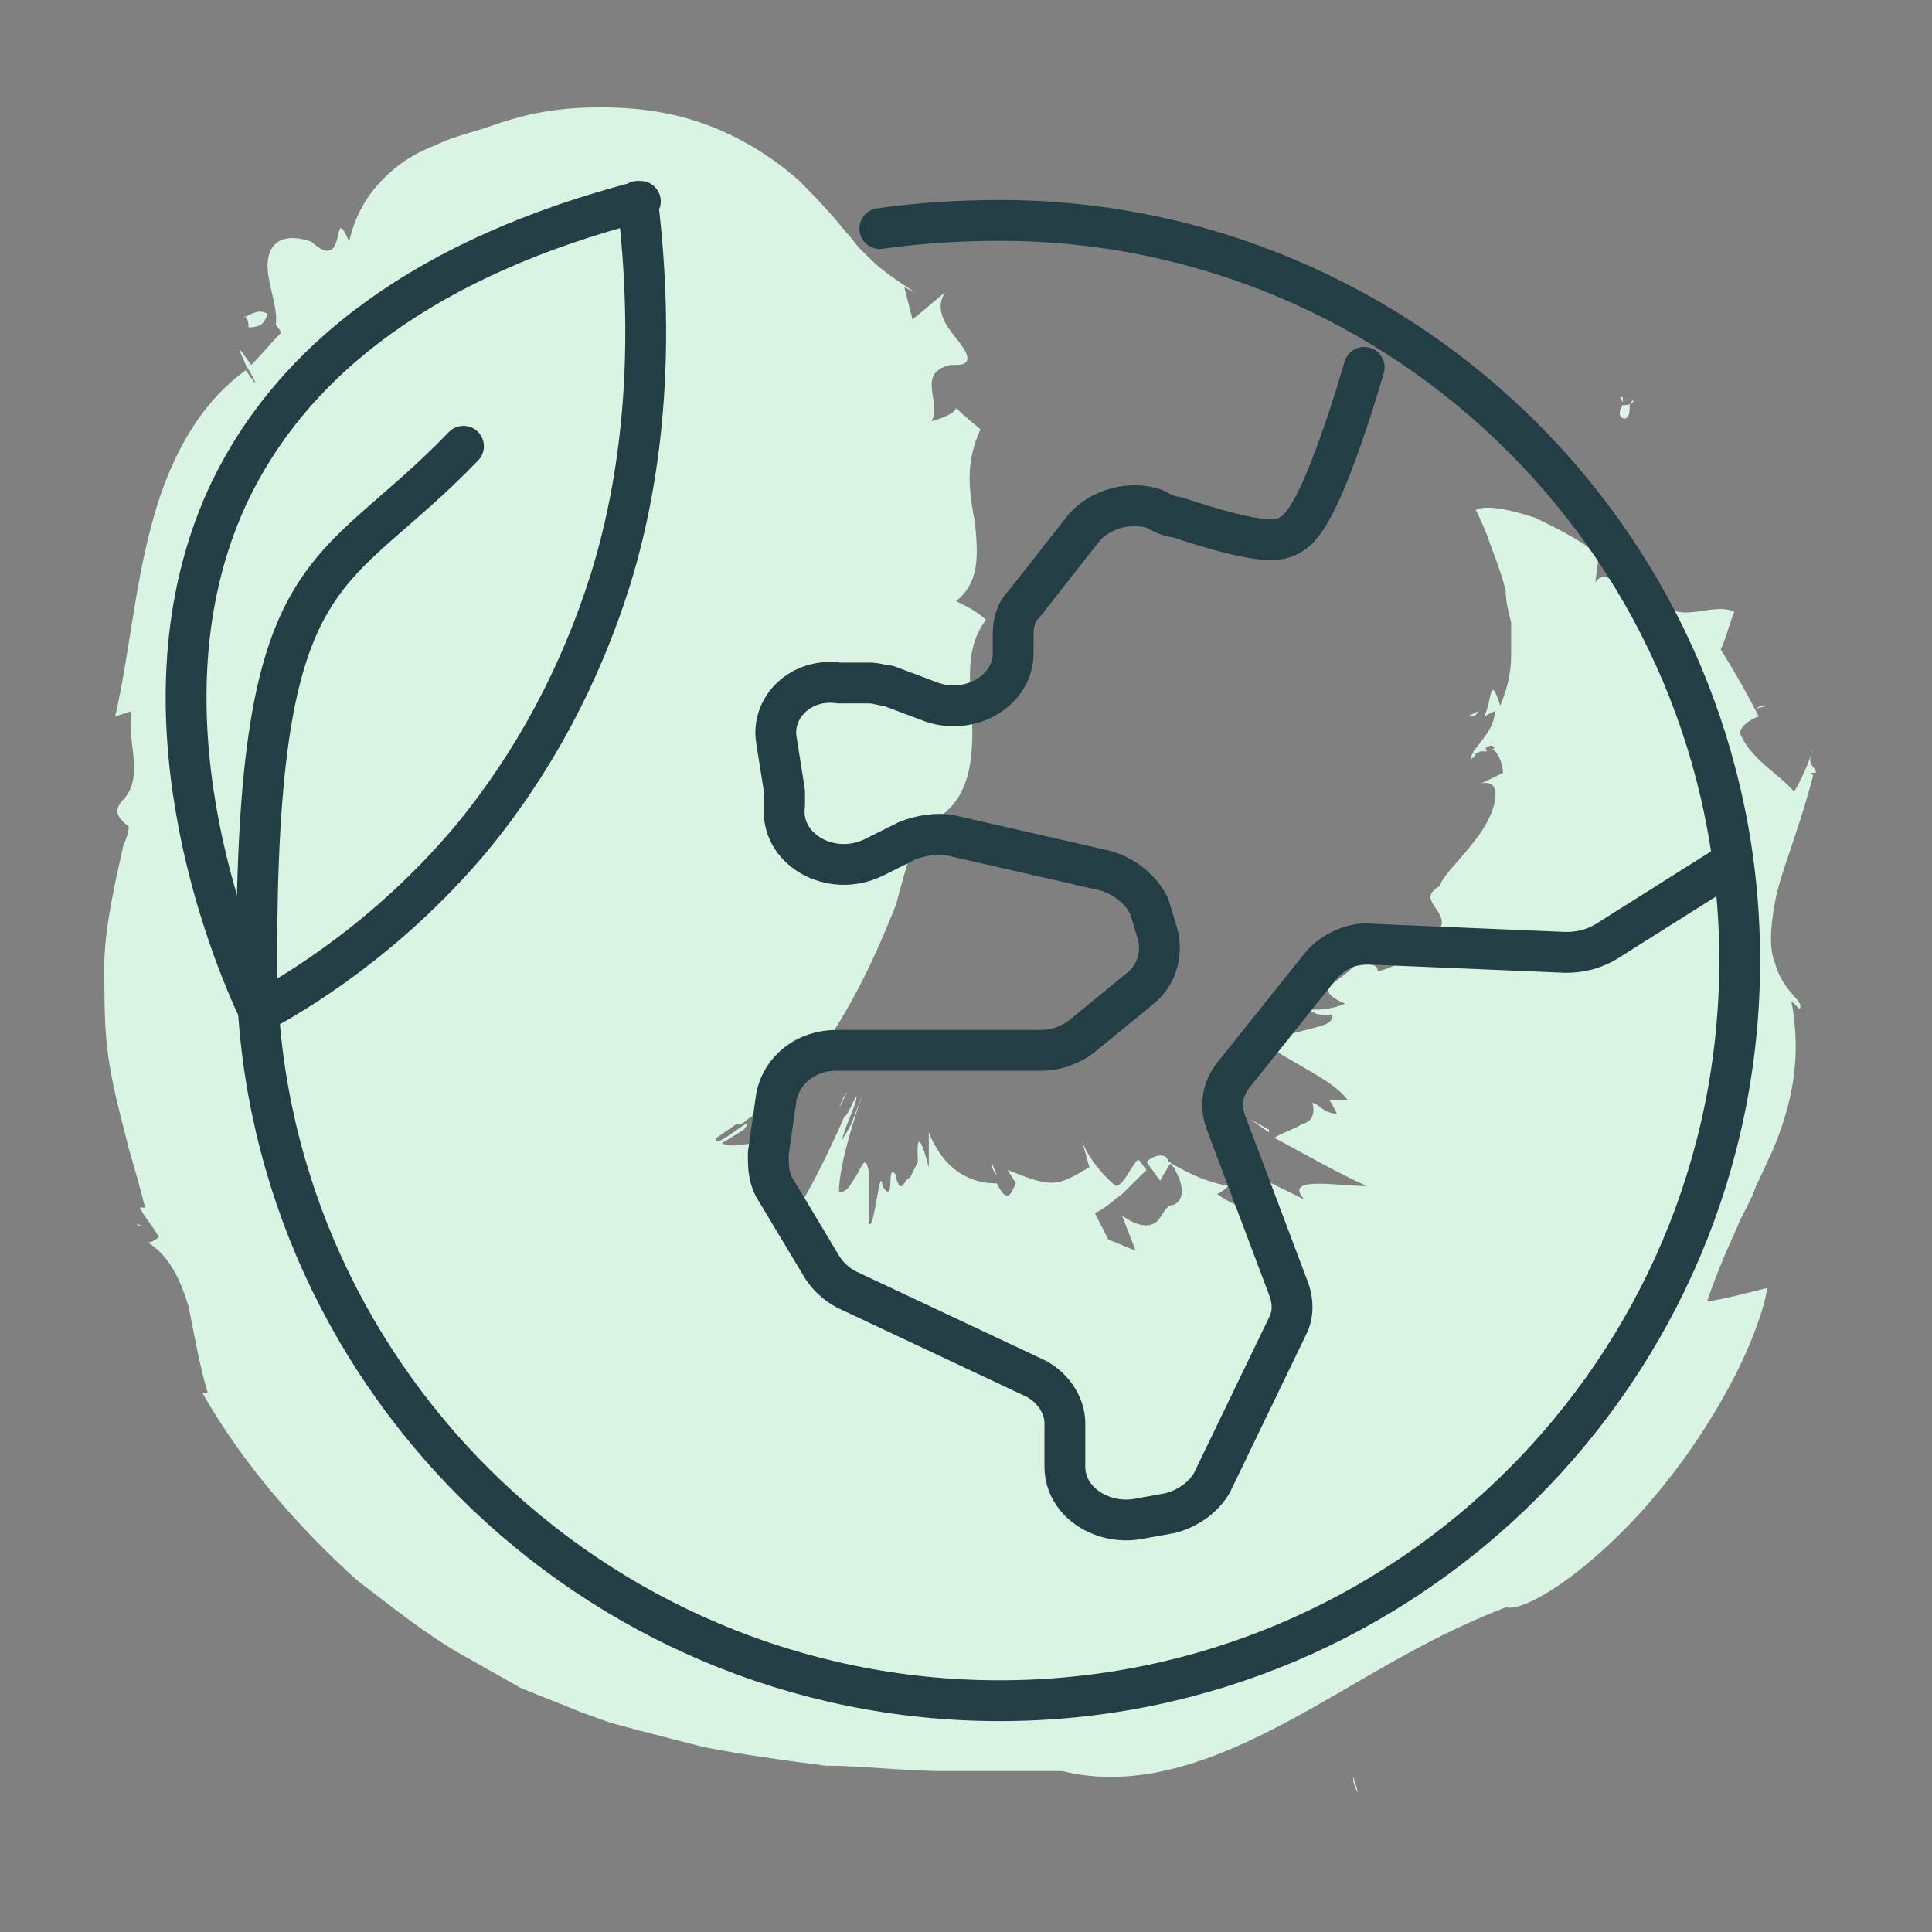
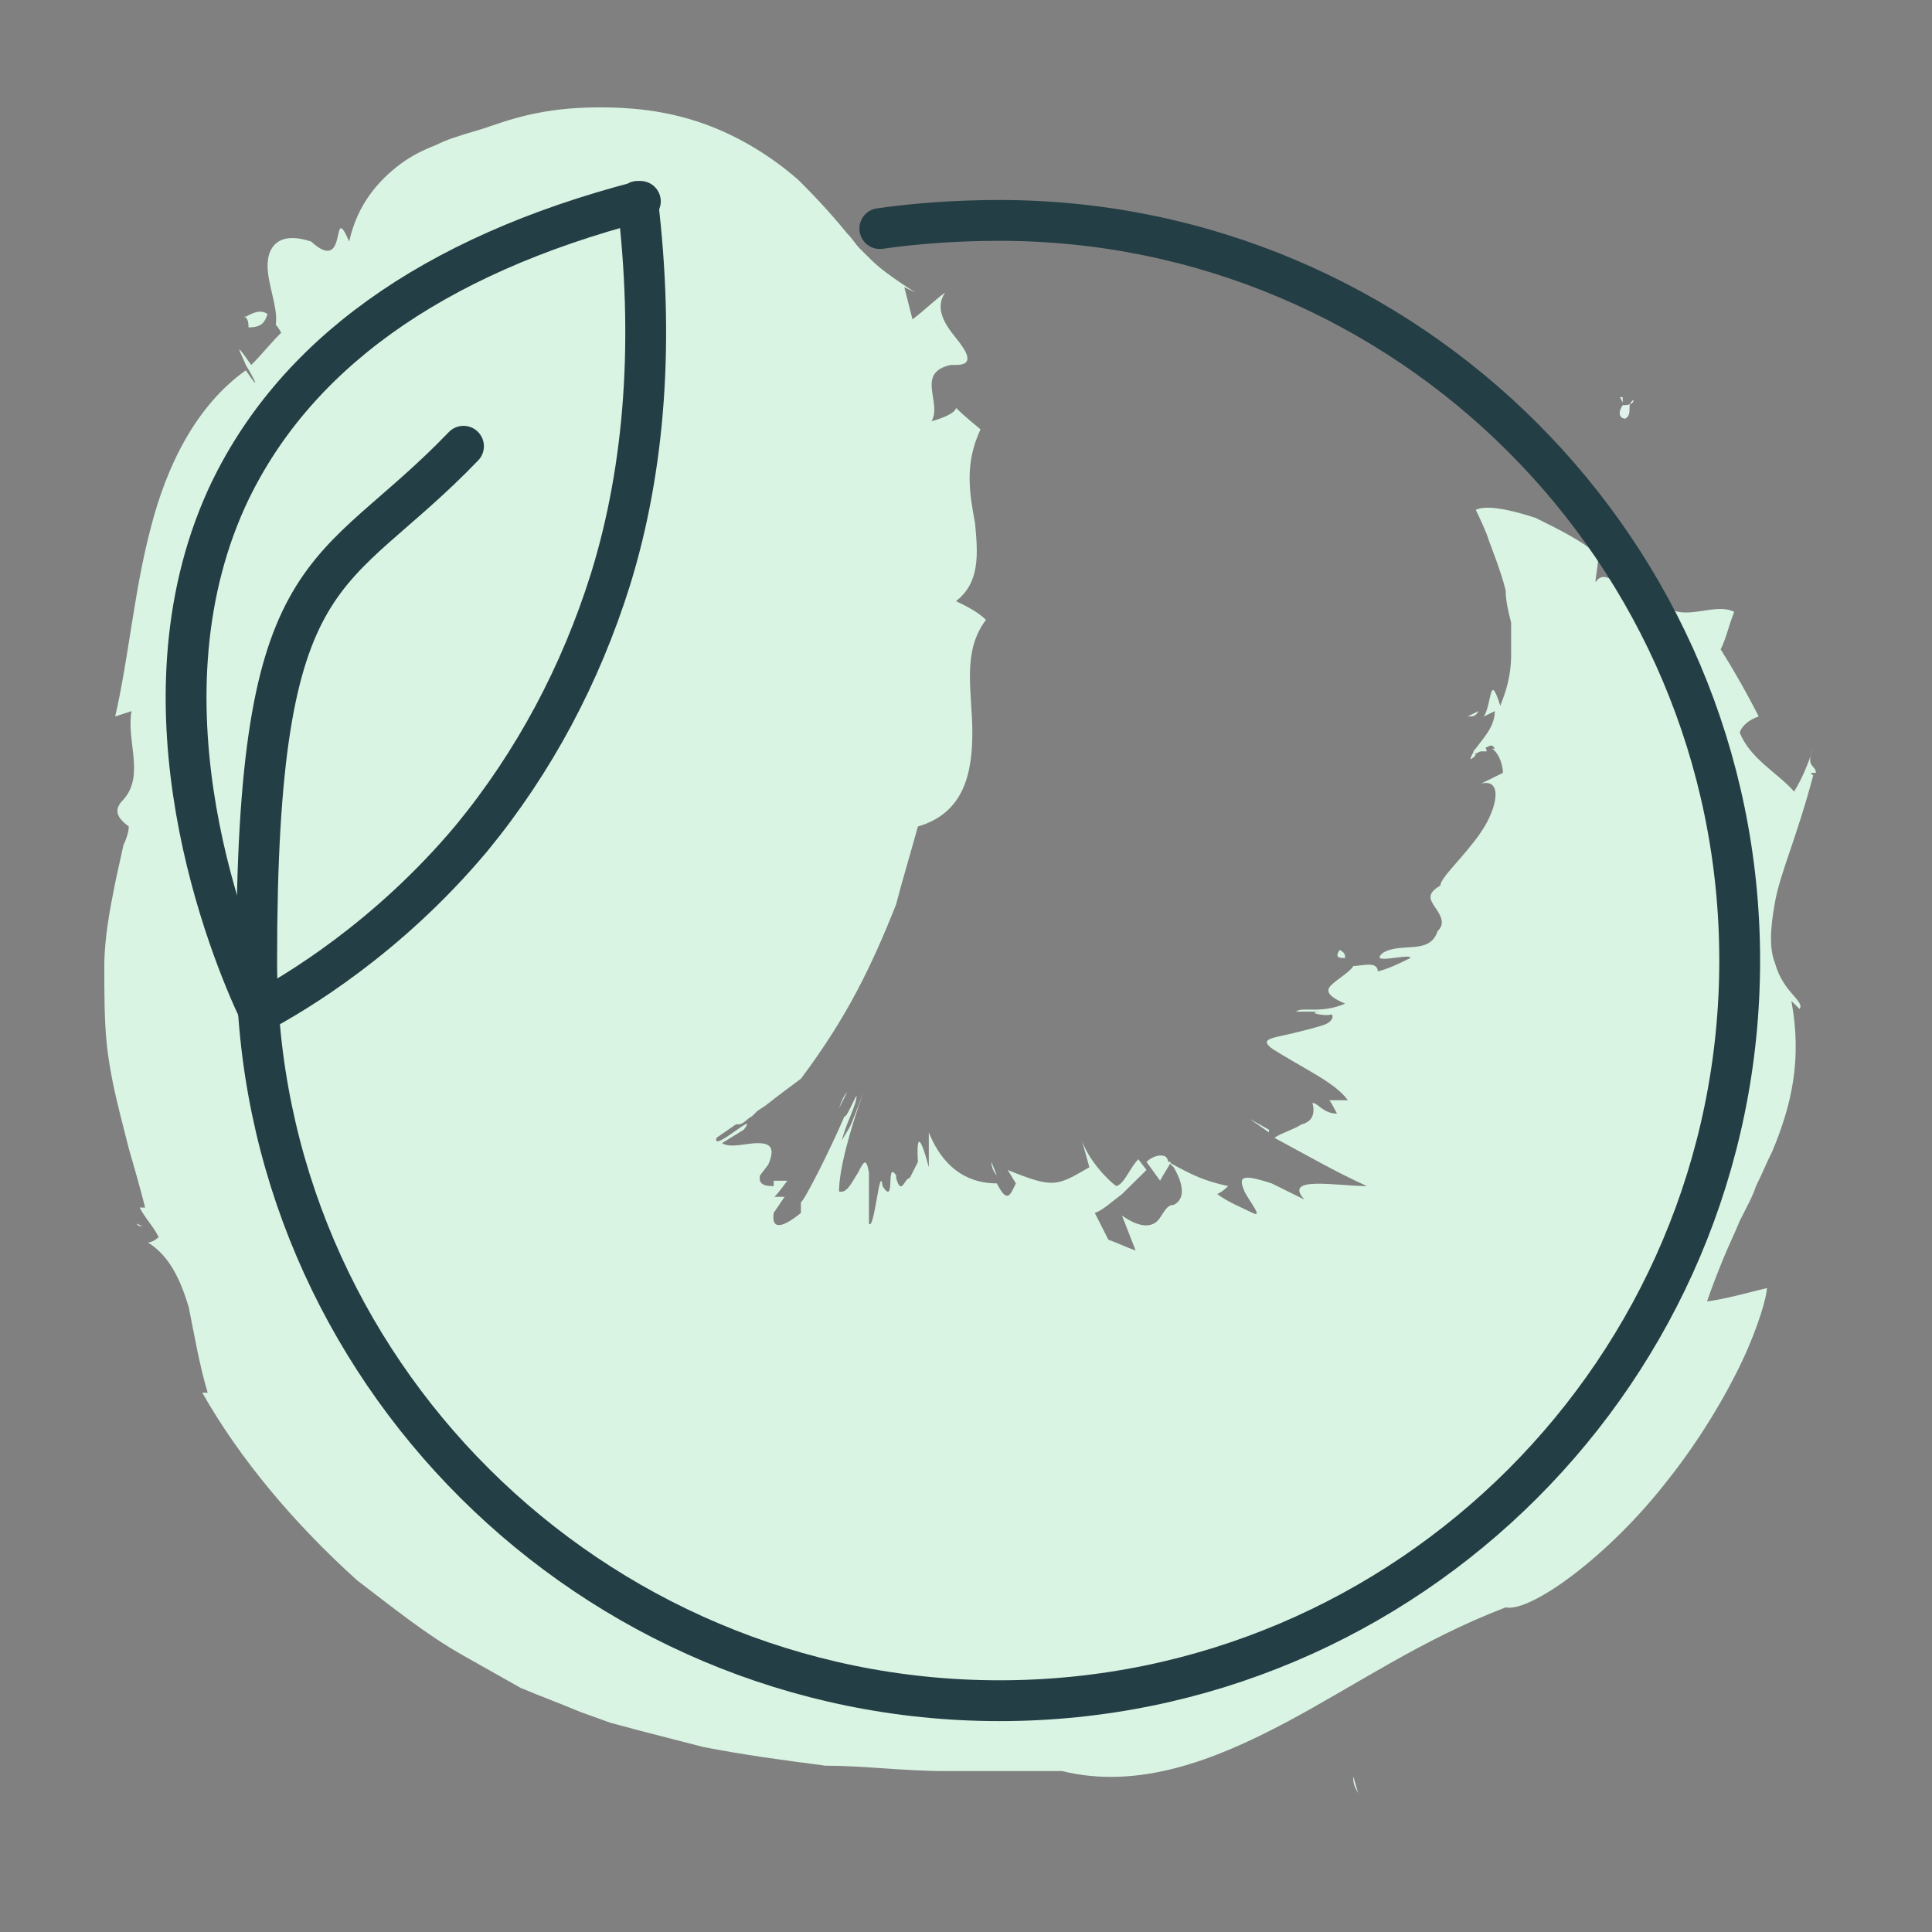
<svg xmlns="http://www.w3.org/2000/svg" width="71" height="71" viewBox="0 0 71 71" fill="none">
  <rect x="0" y="0" width="71" height="71" fill="#808080" stroke="none" />
  <path d="M49.733 65.381C49.733 65.677 49.933 65.874 49.933 65.973L49.733 65.283V65.381Z" fill="#E0F2EB" />
  <path d="M59.633 14.792C59.633 14.792 59.633 14.792 59.633 14.595H59.533L59.633 14.792Z" fill="#E0F2EB" />
  <path d="M60.033 14.693C60.033 14.891 59.733 14.891 59.633 14.891C59.433 15.186 59.533 15.384 59.733 15.384C60.033 15.186 59.733 14.891 60.033 14.693Z" fill="#E0F2EB" />
  <path d="M44.733 4.931L45.033 4.339C44.933 4.536 44.833 4.733 44.733 4.931Z" fill="#E0F2EB" />
-   <path d="M9.633 35.895C9.633 35.895 9.533 35.994 9.433 36.093L9.833 35.895C9.833 35.895 9.733 35.895 9.633 35.895Z" fill="#E0F2EB" />
+   <path d="M9.633 35.895L9.833 35.895C9.833 35.895 9.733 35.895 9.633 35.895Z" fill="#E0F2EB" />
  <path d="M26.933 63.015C26.933 63.015 26.933 63.113 26.933 63.212C26.933 63.409 27.333 63.606 27.833 63.705L28.033 62.916C27.733 62.916 27.333 62.916 27.033 62.916L26.933 63.015Z" fill="#E0F2EB" />
  <path d="M23.333 60.155L23.133 60.845L23.333 60.155Z" fill="#E0F2EB" />
  <path d="M15.033 56.112C15.233 56.506 15.333 56.407 15.433 56.112C15.333 56.013 15.233 55.914 15.033 56.112Z" fill="#E0F2EB" />
  <path d="M30.833 40.728C30.933 40.432 31.033 40.235 31.133 40.136L30.833 40.728Z" fill="#D9F4E3" />
  <path d="M8.933 11.637C9.133 11.637 9.133 11.932 9.133 12.031C9.633 12.031 9.733 11.834 9.833 11.538C9.533 11.341 9.233 11.538 9.033 11.637H8.933Z" fill="#D9F4E3" />
  <path d="M5.233 45.067C5.233 45.067 5.233 45.067 5.033 44.968C5.033 44.968 5.033 45.067 5.233 45.067Z" fill="#D9F4E3" />
  <path d="M36.433 42.7C36.433 42.897 36.533 43.095 36.633 43.193L36.433 42.7Z" fill="#D9F4E3" />
  <path d="M54.333 27.415C54.333 27.415 54.233 27.513 54.133 27.612H54.633C54.633 27.415 54.433 27.415 54.333 27.415Z" fill="#D9F4E3" />
  <path d="M42.933 42.7C42.933 42.7 42.933 42.602 42.833 42.503C42.633 42.404 42.333 42.503 42.133 42.7L42.633 43.391C42.733 43.193 42.933 42.898 43.033 42.7H42.933Z" fill="#D9F4E3" />
  <path d="M66.533 28.401H66.733C66.733 28.105 66.333 28.204 66.633 27.514C66.433 28.105 66.233 28.598 65.933 29.091C65.333 28.401 64.333 27.908 63.933 26.922C64.033 26.626 64.333 26.429 64.633 26.33C64.233 25.541 63.733 24.654 63.233 23.865C63.433 23.47 63.533 22.977 63.733 22.484C62.733 21.991 61.033 23.569 60.633 20.906C59.933 22.583 59.133 20.61 58.633 21.399C58.633 21.202 58.733 20.808 58.733 20.413C58.233 19.92 57.233 19.427 56.433 19.033C55.533 18.737 54.633 18.54 54.233 18.737C54.233 18.737 54.433 19.131 54.633 19.624C54.833 20.216 55.133 20.906 55.333 21.695C55.333 22.09 55.433 22.484 55.533 22.879C55.533 23.273 55.533 23.668 55.533 24.062C55.533 24.851 55.333 25.443 55.133 25.936C54.733 24.654 54.833 25.837 54.533 26.33L54.933 26.133C54.933 26.922 54.133 27.415 54.033 27.908C54.033 27.908 54.233 27.809 54.233 27.711H54.133C54.233 27.711 54.433 27.612 54.533 27.514C54.733 27.415 54.833 27.316 54.933 27.514H54.833C55.133 27.711 55.233 28.204 55.233 28.401L54.433 28.796C55.233 28.598 55.033 29.683 54.433 30.57C53.833 31.458 52.933 32.247 52.933 32.543C52.433 32.839 52.533 33.036 52.733 33.332C52.933 33.628 53.133 33.923 52.833 34.219C52.533 35.107 51.533 34.614 50.833 35.008C50.233 35.501 51.833 35.008 51.833 35.205C51.433 35.403 51.033 35.6 50.633 35.699C50.633 35.304 50.033 35.501 49.733 35.501C49.633 35.699 49.133 35.994 48.933 36.192C48.733 36.389 48.733 36.586 49.433 36.882C48.533 37.276 47.833 36.98 47.633 37.178C47.933 37.178 48.233 37.178 48.633 37.178C47.833 37.178 48.733 37.375 48.933 37.276C49.033 37.375 48.933 37.572 48.633 37.671C48.333 37.769 47.933 37.868 47.533 37.967C46.733 38.164 46.133 38.164 46.933 38.657L46.633 38.46C47.833 39.249 49.033 39.742 49.533 40.432H48.833C48.833 40.333 49.133 40.925 49.133 40.925C48.633 40.925 48.433 40.531 48.233 40.531C48.333 40.925 48.233 41.221 47.833 41.319C47.533 41.517 47.133 41.615 46.833 41.813C47.933 42.404 49.133 43.095 50.233 43.588C49.133 43.588 47.133 43.193 47.933 44.081C47.533 43.883 47.133 43.686 46.733 43.489C45.533 43.095 45.533 43.292 45.733 43.785C45.933 44.179 46.433 44.771 46.033 44.574C45.633 44.377 45.133 44.179 44.733 43.883C44.933 43.785 45.033 43.686 45.133 43.588C44.233 43.391 43.833 43.193 42.933 42.7C42.933 42.7 43.033 42.799 43.133 42.897C43.533 43.588 43.533 44.081 43.133 44.278C42.833 44.278 42.733 44.672 42.533 44.87C42.333 45.067 41.933 45.166 41.233 44.672L41.733 45.954C41.433 45.856 41.033 45.659 40.733 45.56L40.233 44.574C40.533 44.475 40.833 44.179 41.233 43.883C41.533 43.588 41.933 43.193 42.133 42.996L41.833 42.602C41.533 42.897 41.333 43.489 41.033 43.588C40.833 43.489 39.933 42.602 39.733 41.813L40.033 42.897C38.833 43.588 38.733 43.686 37.033 42.996L37.333 43.489C37.133 43.883 37.033 44.278 36.633 43.489C35.733 43.489 34.733 43.095 34.133 41.615V42.897C34.133 42.897 33.633 40.925 33.733 42.7L33.433 43.292C33.233 43.292 33.133 43.982 32.933 43.292C32.933 43.292 32.933 43.193 32.933 43.095C32.933 43.095 32.933 43.095 32.933 43.193C32.533 42.602 32.933 44.377 32.433 43.588C32.333 42.7 32.133 45.264 31.933 44.968C31.933 44.377 31.933 43.686 31.933 43.095C31.833 42.503 31.733 42.7 31.533 43.095C31.333 43.391 31.133 43.883 30.833 43.785C30.833 42.996 31.233 41.517 31.733 40.136C31.133 41.714 31.333 41.221 30.933 41.911C31.133 41.221 31.233 41.122 31.433 40.531C31.633 39.742 31.133 41.122 31.033 41.024C30.533 42.207 29.533 44.179 29.433 44.179V44.574C28.833 45.067 28.333 45.264 28.433 44.574L28.833 43.982H28.433C28.433 44.081 28.933 43.391 28.933 43.391H28.433V43.588C28.233 43.588 27.833 43.588 27.933 43.193L28.233 42.799C28.533 42.108 28.233 42.01 27.833 42.01C27.433 42.01 26.833 42.207 26.533 42.01L27.333 41.517C27.933 40.728 26.133 42.404 26.333 41.813L27.333 41.122C27.133 41.122 27.033 41.319 26.933 41.319C26.933 41.319 27.033 41.319 27.133 41.319C27.333 41.319 27.433 41.122 27.633 41.024L27.833 40.827L28.133 40.629C28.633 40.235 29.033 39.939 29.433 39.643C31.133 37.375 32.033 35.501 32.933 33.233C33.133 32.444 33.433 31.458 33.733 30.373C35.433 29.88 35.733 28.401 35.733 26.922C35.733 25.443 35.333 23.963 36.233 22.78C35.933 22.484 35.533 22.287 35.133 22.09C36.033 21.399 35.933 20.315 35.833 19.23C35.633 18.145 35.433 17.06 36.033 15.778C35.433 15.285 35.233 15.088 35.133 14.989C35.133 15.088 34.933 15.285 34.233 15.482C34.633 14.792 33.633 13.707 34.933 13.412H35.133C35.833 13.412 35.533 12.918 35.133 12.425C34.733 11.932 34.333 11.341 34.733 10.749C34.333 11.045 33.933 11.439 33.533 11.735L33.233 10.552L33.633 10.749C33.033 10.354 32.433 9.96 32.033 9.566L31.833 9.368C31.833 9.368 31.833 9.368 31.633 9.171C31.433 8.974 31.333 8.777 31.133 8.579C30.733 8.086 30.133 7.396 29.333 6.607C28.433 5.818 27.233 5.029 25.833 4.536C24.433 4.043 23.133 3.945 22.033 3.945C19.833 3.945 18.633 4.438 17.733 4.734C16.733 5.029 16.433 5.128 16.033 5.325C15.533 5.522 15.133 5.72 14.733 6.015C13.933 6.607 13.133 7.495 12.833 8.875C12.133 7.297 12.833 10.157 11.433 8.875C10.233 8.481 9.833 9.073 9.833 9.763C9.833 10.453 10.233 11.341 10.133 11.932C10.133 11.932 10.233 12.031 10.333 12.228C9.933 12.623 9.633 13.017 9.233 13.412C8.533 12.425 8.833 12.918 9.033 13.412C9.333 13.905 9.633 14.496 9.033 13.609C7.233 14.891 6.133 17.06 5.533 19.427C4.933 21.695 4.733 24.161 4.233 26.33L4.833 26.133C4.633 27.218 5.333 28.5 4.533 29.387C4.133 29.782 4.333 30.078 4.733 30.373C4.733 30.57 4.633 30.866 4.533 31.064C4.433 31.557 4.333 31.951 4.233 32.444C4.033 33.43 3.833 34.515 3.833 35.501C3.833 36.487 3.833 37.572 3.933 38.46C4.033 39.347 4.233 40.235 4.433 41.024L4.733 42.207C4.933 42.897 5.133 43.588 5.333 44.377H5.133C5.333 44.771 5.633 45.067 5.833 45.461C5.833 45.461 5.633 45.659 5.433 45.659C6.233 46.152 6.633 47.039 6.933 48.025C7.133 49.011 7.333 50.195 7.633 51.181H7.433C8.833 53.646 10.833 56.013 13.133 58.084C14.433 59.07 15.633 60.056 17.033 60.845C17.733 61.24 18.433 61.634 19.133 62.029C19.833 62.325 20.633 62.62 21.333 62.916L22.433 63.311L23.533 63.606L25.833 64.198C27.333 64.494 28.833 64.691 30.333 64.888C31.733 64.888 33.233 65.086 34.733 65.086C36.133 65.086 37.533 65.086 39.033 65.086C41.833 65.776 44.633 64.691 47.233 63.311C49.833 61.93 52.233 60.254 55.333 59.07C56.233 59.267 59.133 57.197 61.333 54.337C62.433 52.956 63.433 51.28 64.033 49.998C64.633 48.716 64.933 47.631 64.933 47.335C64.133 47.532 63.433 47.73 62.733 47.828C62.933 47.236 63.133 46.743 63.333 46.25C63.533 45.757 63.733 45.363 63.933 44.87C64.033 44.672 64.133 44.475 64.233 44.278C64.333 44.081 64.433 43.883 64.533 43.588C64.733 43.193 64.933 42.7 65.133 42.306C65.833 40.629 66.233 38.953 65.833 36.783L66.133 37.079C66.333 36.783 65.533 36.487 65.233 35.403C65.033 34.91 65.033 34.219 65.233 33.135C65.433 32.05 66.033 30.768 66.633 28.5L66.533 28.401Z" fill="#D9F4E3" />
-   <path d="M64.533 26.034C65.133 25.936 64.833 25.837 64.533 26.034Z" fill="#D9F4E3" />
  <path d="M46.633 41.615V41.517L45.933 41.122L46.633 41.615Z" fill="#D9F4E3" />
  <path d="M49.233 34.91C49.033 35.206 49.233 35.206 49.433 35.206C49.433 35.107 49.433 35.008 49.233 34.91Z" fill="#D9F4E3" />
  <path d="M59.233 19.624C58.833 19.23 58.833 19.624 58.733 20.117C59.133 20.413 59.433 20.709 59.433 20.709C59.433 20.413 59.433 19.92 59.233 19.624Z" fill="#D9F4E3" />
  <path d="M54.333 26.133L53.933 26.33C54.133 26.33 54.233 26.33 54.333 26.133Z" fill="#D9F4E3" />
  <path d="M32.333 8.4C33.733 8.2 35.233 8.1 36.733 8.1C51.733 8.1 63.933 20.3 63.933 35.3C63.933 50.3 51.733 62.5 36.733 62.5C21.733 62.5 9.433 50.3 9.433 35.3C9.433 20.3 12.133 21.5 17.033 16.4" stroke="#243E45" stroke-width="1.5" stroke-linecap="round" stroke-linejoin="round" />
-   <path d="M50.133 13.5C50.133 13.5 49.733 14.9 49.233 16.3C48.233 19.1 47.733 19.5 47.333 19.7C46.933 19.9 46.233 20 43.233 19C42.933 19 42.633 18.8 42.433 18.7C41.533 18.4 40.433 18.7 39.833 19.4L37.633 22.2C37.333 22.5 37.233 22.9 37.233 23.3V24C37.233 25.4 35.633 26.3 34.233 25.8L32.633 25.2C32.433 25.2 32.233 25.1 31.933 25.1H30.833C29.433 24.9 28.333 26 28.533 27.2L28.833 29.1C28.833 29.3 28.833 29.4 28.833 29.6C28.633 31.2 30.533 32.3 32.133 31.5L33.333 30.9C33.833 30.7 34.433 30.6 34.933 30.7L40.633 32C41.333 32.2 41.933 32.7 42.233 33.3L42.533 34.3C42.733 35 42.533 35.8 41.933 36.3L39.733 38.1C39.333 38.4 38.833 38.6 38.233 38.6H30.733C29.633 38.6 28.733 39.3 28.533 40.3L28.233 42.4C28.233 42.8 28.233 43.2 28.433 43.6L30.233 46.6C30.433 46.9 30.733 47.2 31.133 47.4L37.933 50.6C38.633 50.9 39.133 51.6 39.133 52.3V53.9C39.133 55.2 40.533 56.1 41.933 55.8L43.033 55.6C43.733 55.4 44.233 55 44.533 54.5L47.333 48.7C47.533 48.3 47.533 47.8 47.333 47.3L45.033 41.2C44.833 40.6 44.933 40 45.333 39.5L48.533 35.5C48.933 35 49.733 34.6 50.433 34.7L57.533 35C58.033 35 58.533 34.9 59.033 34.6L63.633 31.7" stroke="#243E45" stroke-width="1.5" stroke-linecap="round" stroke-linejoin="round" />
  <path d="M23.533 7.4C15.833 9.4 10.733 13.1 8.333 18.3C4.833 26 8.433 34.9 9.533 37.2C10.833 36.5 14.233 34.5 17.333 30.8C19.633 28 21.333 24.8 22.433 21.3C23.733 17.1 24.033 12.4 23.433 7.4H23.533Z" stroke="#243E45" stroke-width="1.5" stroke-linecap="round" stroke-linejoin="round" />
</svg>